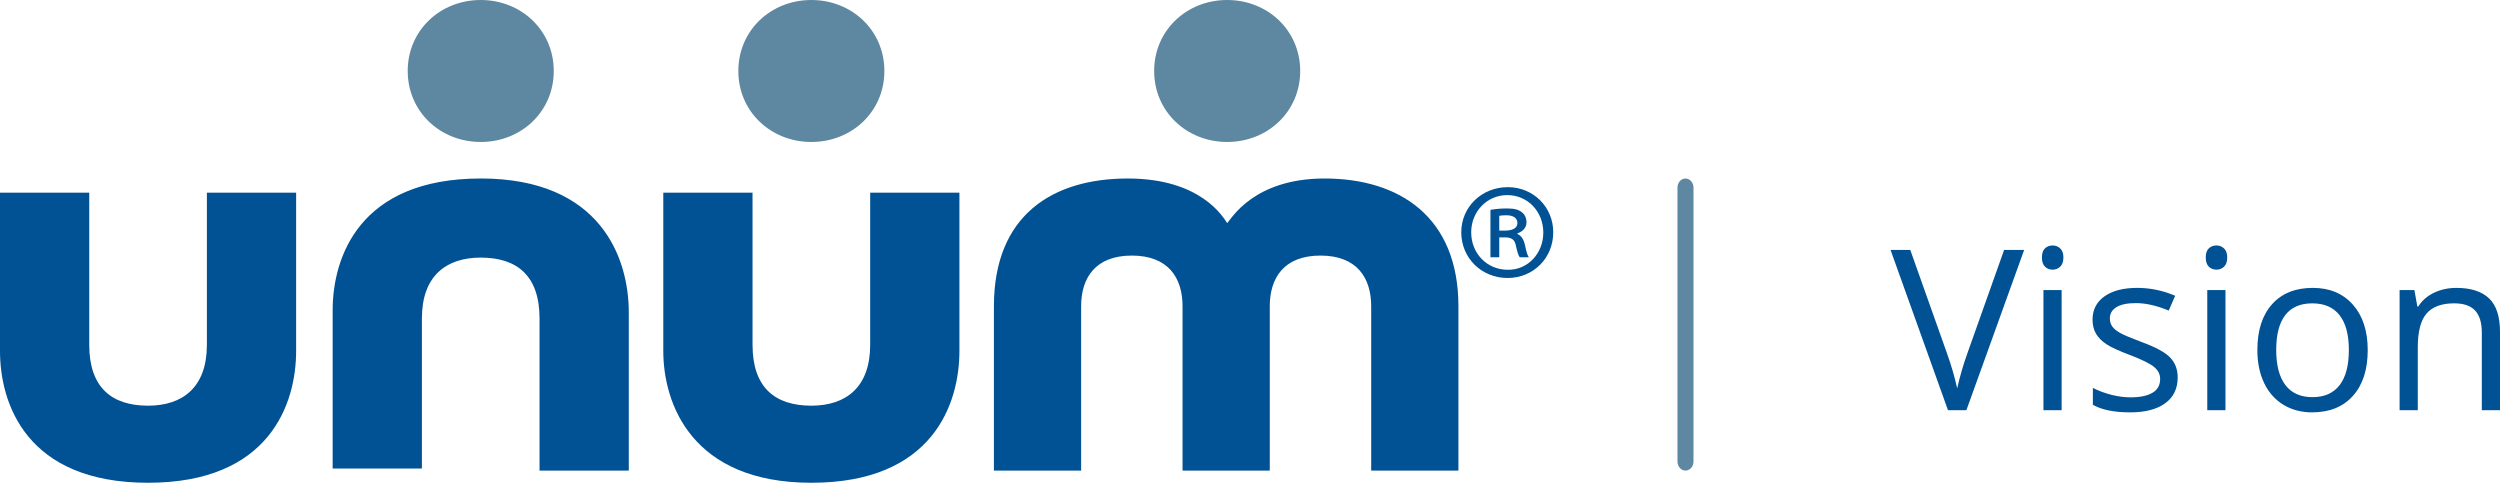
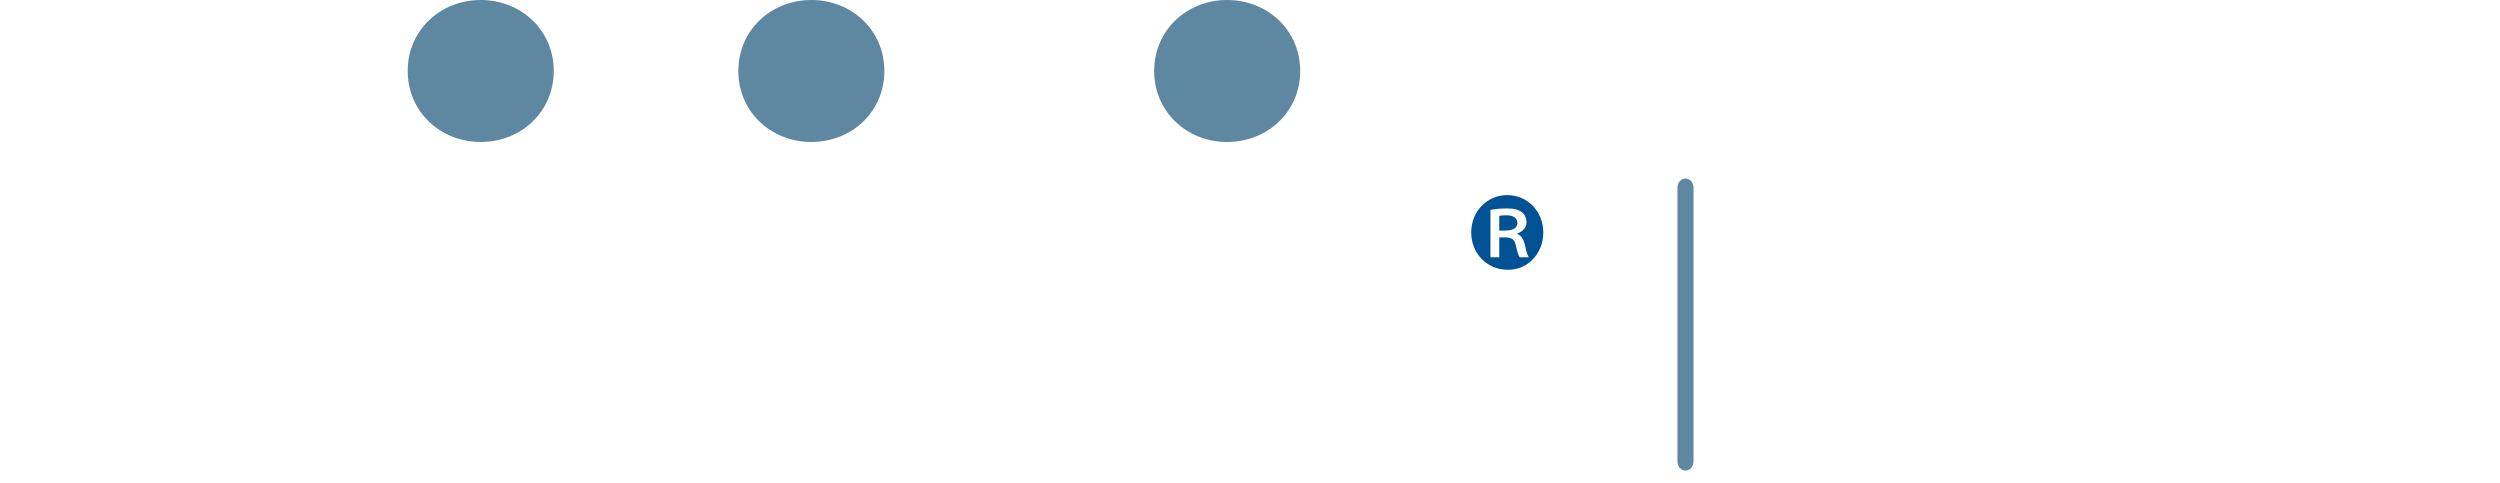
<svg xmlns="http://www.w3.org/2000/svg" data-name="Layer 1" width="155.943" height="30.113">
  <path d="M105.136 29.354c-.276 0-.5-.255-.5-.569V11.704c0-.315.224-.569.5-.569s.5.255.5.569v17.081c0 .315-.224.569-.5.569z" fill="#5e88a1" />
-   <path d="M125.01 15.592h1.251l-3.603 9.994h-1.148l-3.582-9.994h1.23l2.297 6.467c.265.742.474 1.465.629 2.167.164-.738.378-1.475.643-2.208l2.283-6.426zM127.369 16.063c0-.26.063-.45.191-.571s.287-.181.479-.181c.183 0 .34.062.472.185s.198.312.198.567-.066.445-.198.57c-.132.126-.289.188-.472.188-.191 0-.351-.062-.479-.188-.128-.125-.191-.315-.191-.57zm1.23 9.522h-1.135v-7.492h1.135v7.492zM135.838 23.542c0 .697-.26 1.234-.779 1.613-.52.378-1.249.567-2.188.567-.993 0-1.769-.157-2.324-.472v-1.053c.36.182.746.325 1.159.431.412.104.81.157 1.192.157.593 0 1.048-.095 1.367-.284.319-.188.479-.478.479-.864 0-.292-.126-.541-.38-.749-.252-.207-.746-.452-1.479-.734-.697-.26-1.192-.486-1.487-.681-.293-.193-.512-.413-.656-.659-.143-.246-.215-.54-.215-.882 0-.611.248-1.093.745-1.446.497-.353 1.178-.529 2.044-.529.807 0 1.595.164 2.365.492l-.403.923c-.752-.311-1.434-.465-2.044-.465-.538 0-.943.084-1.217.253-.273.168-.41.4-.41.697 0 .2.051.371.154.513.102.141.268.275.495.403.228.127.665.312 1.312.554.889.323 1.489.649 1.802.978.312.328.468.74.468 1.237zM137.588 16.063c0-.26.063-.45.191-.571s.287-.181.479-.181c.183 0 .34.062.472.185s.198.312.198.567-.066.445-.198.57c-.132.126-.289.188-.472.188-.191 0-.351-.062-.479-.188-.128-.125-.191-.315-.191-.57zm1.23 9.522h-1.135v-7.492h1.135v7.492zM147.692 21.833c0 1.221-.308 2.175-.923 2.86-.615.687-1.465 1.029-2.55 1.029-.67 0-1.265-.157-1.784-.472s-.921-.766-1.203-1.354-.424-1.276-.424-2.064c0-1.222.306-2.173.916-2.854.61-.681 1.458-1.021 2.543-1.021 1.048 0 1.881.349 2.499 1.046.617.697.926 1.641.926 2.83zm-5.708 0c0 .957.191 1.686.574 2.188.383.501.945.752 1.688.752s1.307-.25 1.691-.749c.386-.499.578-1.229.578-2.19 0-.953-.192-1.676-.578-2.171-.385-.494-.953-.741-1.705-.741-.743 0-1.304.243-1.682.731-.378.487-.567 1.214-.567 2.181zM154.808 25.586v-4.847c0-.611-.139-1.066-.417-1.367s-.713-.451-1.306-.451c-.784 0-1.358.212-1.723.636s-.547 1.123-.547 2.099v3.931h-1.135v-7.492h.923l.185 1.025h.055c.232-.369.559-.655.978-.858.419-.202.887-.304 1.401-.304.902 0 1.581.218 2.037.652.456.436.684 1.132.684 2.089v4.888h-1.135z" fill="#015294" />
  <g>
-     <path d="M50.61 30.113c7.592 0 9.236-4.934 9.236-8.224V12.02h-5.567v9.489c0 2.657-1.518 3.796-3.669 3.796-2.277 0-3.669-1.139-3.669-3.796V12.02h-5.567v9.869c0 3.29 1.771 8.224 9.236 8.224zM9.236 30.113c7.592 0 9.236-4.934 9.236-8.224V12.02h-5.567v9.489c0 2.657-1.518 3.796-3.669 3.796-2.277 0-3.669-1.139-3.669-3.796V12.02H0v9.869c0 3.29 1.645 8.224 9.236 8.224zM29.986 11.134c-7.592 0-9.236 4.934-9.236 8.224v9.869h5.567v-9.363c0-2.657 1.518-3.796 3.669-3.796 2.277 0 3.669 1.139 3.669 3.796v9.489h5.567v-9.869c0-3.416-1.771-8.351-9.236-8.351zM76.548 13.918c-.253-.38-1.645-2.784-6.2-2.784-4.681 0-8.351 2.277-8.351 7.971v10.249h5.441V19.105c0-1.771.886-3.163 3.163-3.163s3.163 1.392 3.163 3.163v10.249h5.441V19.105c0-1.771.886-3.163 3.163-3.163s3.163 1.392 3.163 3.163v10.249h5.441V19.105c0-5.567-3.669-7.971-8.351-7.971-4.428 0-5.82 2.53-6.073 2.784z" fill="#015294" />
    <g>
      <path d="M25.432 4.428c0 2.53 2.024 4.428 4.555 4.428s4.555-1.898 4.555-4.428S32.517 0 29.986 0s-4.555 1.898-4.555 4.428zM46.055 4.428c0 2.53 2.024 4.428 4.555 4.428S55.165 6.959 55.165 4.428 53.141 0 50.61 0s-4.555 1.898-4.555 4.428zM71.993 4.428c0 2.53 2.024 4.428 4.555 4.428s4.555-1.898 4.555-4.428S79.078 0 76.548 0s-4.555 1.898-4.555 4.428z" fill="#5e88a1" />
    </g>
-     <path d="M96.887 14.489c0 1.612-1.241 2.851-2.851 2.851-1.614 0-2.887-1.239-2.887-2.851 0-1.576 1.273-2.815 2.905-2.815 1.592 0 2.833 1.239 2.833 2.815zm-5.118 0c0 1.311.972 2.338 2.285 2.338 1.255.018 2.213-1.028 2.213-2.321s-.958-2.336-2.249-2.336c-1.277 0-2.249 1.044-2.249 2.319zm1.75 1.558h-.549v-2.957c.301-.052.62-.088 1.029-.088.495 0 .742.088.922.23.176.124.298.355.298.638 0 .353-.265.584-.567.69v.036c.251.106.391.335.481.725.086.442.158.62.23.725h-.567c-.09-.106-.161-.371-.247-.76-.072-.337-.265-.479-.674-.479h-.355v1.239zm0-1.664h.373c.391 0 .76-.124.76-.461 0-.283-.194-.495-.706-.495-.212 0-.337.018-.427.036v.92z" fill="#015294" />
+     <path d="M96.887 14.489zm-5.118 0c0 1.311.972 2.338 2.285 2.338 1.255.018 2.213-1.028 2.213-2.321s-.958-2.336-2.249-2.336c-1.277 0-2.249 1.044-2.249 2.319zm1.75 1.558h-.549v-2.957c.301-.052.62-.088 1.029-.088.495 0 .742.088.922.23.176.124.298.355.298.638 0 .353-.265.584-.567.69v.036c.251.106.391.335.481.725.086.442.158.62.23.725h-.567c-.09-.106-.161-.371-.247-.76-.072-.337-.265-.479-.674-.479h-.355v1.239zm0-1.664h.373c.391 0 .76-.124.76-.461 0-.283-.194-.495-.706-.495-.212 0-.337.018-.427.036v.92z" fill="#015294" />
  </g>
</svg>